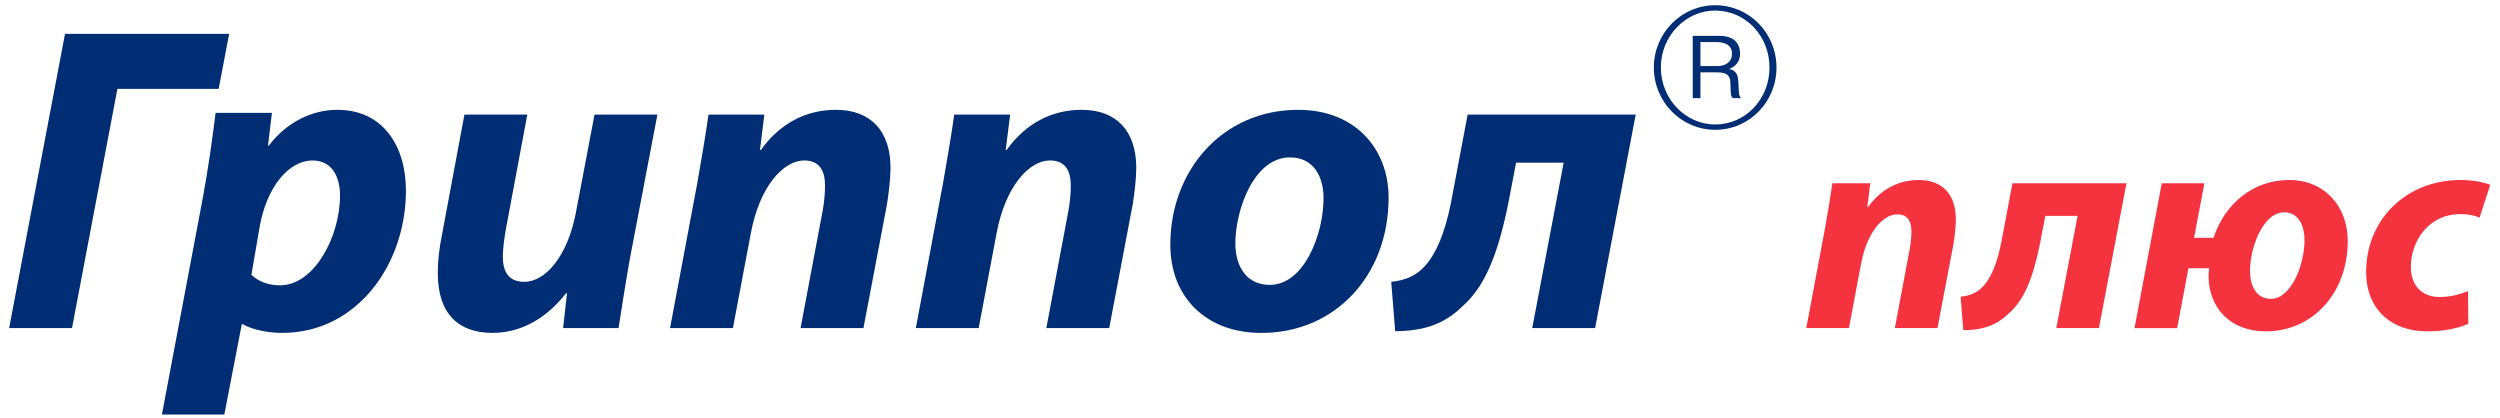
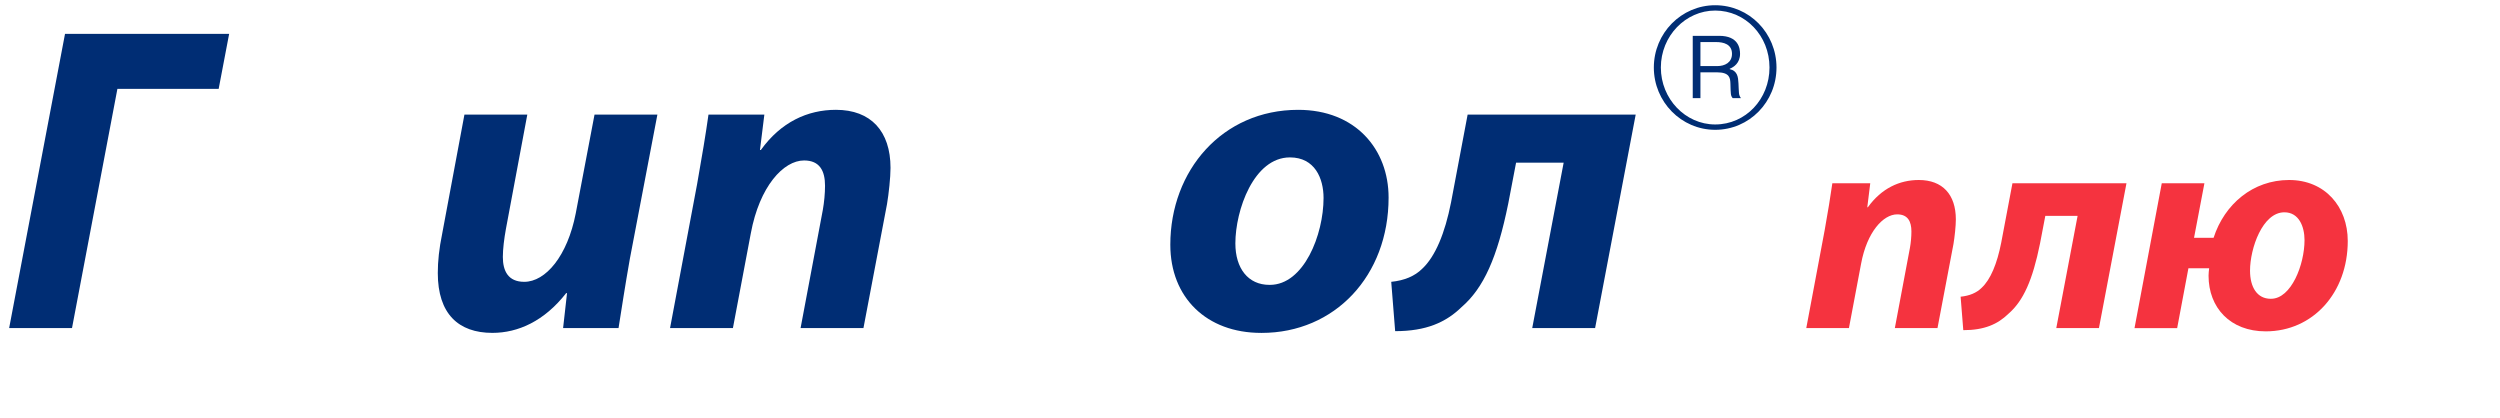
<svg xmlns="http://www.w3.org/2000/svg" width="251" height="42" viewBox="0 0 251 42" fill="none">
  <path d="M23.006 3.4L21.954 8.923H11.787L7.229 32.941H0.918L6.528 3.4H23.006Z" fill="#002D74" />
-   <path d="M16.256 41.619L20.376 19.791C20.858 17.249 21.383 13.524 21.646 11.333H27.3L26.906 14.62H26.993C28.746 12.298 31.288 11.026 33.873 11.026C38.52 11.026 40.755 14.751 40.755 19.134C40.755 26.586 35.802 33.422 28.352 33.422C26.599 33.422 25.108 32.985 24.364 32.546H24.277L22.522 41.619H16.256ZM25.241 27.594C25.943 28.251 26.907 28.646 28.133 28.646C31.508 28.646 34.138 23.825 34.138 19.618C34.138 17.909 33.438 16.111 31.377 16.111C29.011 16.111 26.731 18.74 26.03 22.991L25.241 27.594Z" fill="#002D74" />
  <path d="M52.941 11.508L50.793 22.991C50.617 23.956 50.486 25.007 50.486 25.796C50.486 27.199 51.012 28.295 52.634 28.295C54.782 28.295 56.972 25.709 57.807 21.413L59.69 11.507H66.002L63.24 25.971C62.76 28.689 62.408 31.011 62.101 32.94H56.535L56.929 29.433H56.84C54.649 32.238 52.019 33.421 49.434 33.421C46.014 33.421 43.955 31.493 43.955 27.416C43.955 26.233 44.086 24.963 44.394 23.472L46.629 11.506H52.941V11.508Z" fill="#002D74" />
  <path d="M67.273 32.941L69.991 18.477C70.474 15.761 70.868 13.393 71.131 11.508H76.741L76.301 15.059H76.39C78.406 12.254 81.08 11.026 83.929 11.026C87.436 11.026 89.408 13.174 89.408 16.855C89.408 17.82 89.232 19.441 89.056 20.493L86.69 32.941H80.378L82.614 21.063C82.745 20.317 82.833 19.441 82.833 18.652C82.833 17.162 82.306 16.11 80.728 16.11C78.669 16.11 76.258 18.696 75.381 23.429L73.585 32.94H67.273V32.941Z" fill="#002D74" />
-   <path d="M91.947 32.941L94.665 18.477C95.148 15.761 95.542 13.393 95.805 11.508H101.415L100.975 15.059H101.064C103.08 12.254 105.754 11.026 108.603 11.026C112.11 11.026 114.082 13.174 114.082 16.855C114.082 17.82 113.906 19.441 113.73 20.493L111.364 32.941H105.052L107.288 21.063C107.419 20.317 107.507 19.441 107.507 18.652C107.507 17.162 106.98 16.11 105.402 16.11C103.343 16.11 100.932 18.696 100.055 23.429L98.259 32.94H91.947V32.941Z" fill="#002D74" />
  <path d="M126.617 33.423C121.138 33.423 117.5 29.874 117.5 24.571C117.5 17.119 122.716 11.027 130.341 11.027C136.083 11.027 139.415 14.972 139.415 19.837C139.415 27.682 134.023 33.424 126.66 33.424H126.617V33.423ZM127.493 28.601C130.913 28.601 132.885 23.561 132.885 19.88C132.885 17.908 132.008 15.803 129.51 15.803C125.872 15.803 124.031 21.107 124.031 24.438C124.031 26.936 125.303 28.601 127.449 28.601H127.493Z" fill="#002D74" />
  <path d="M164.223 11.508L160.148 32.941H153.835L156.992 16.329H152.215L151.426 20.45C150.33 25.84 148.971 28.908 146.736 30.837C145.158 32.37 143.186 33.248 140.074 33.248L139.68 28.295C140.995 28.164 142.046 27.725 142.791 26.98C144.107 25.752 145.07 23.429 145.685 20.317L147.35 11.507H164.223V11.508Z" fill="#002D74" />
  <path d="M181.35 32.941L183.194 23.127C183.521 21.283 183.79 19.678 183.967 18.399H187.773L187.476 20.808H187.534C188.904 18.905 190.717 18.072 192.649 18.072C195.029 18.072 196.367 19.53 196.367 22.028C196.367 22.682 196.248 23.781 196.129 24.495L194.524 32.941H190.242L191.758 24.882C191.848 24.378 191.906 23.781 191.906 23.246C191.906 22.236 191.55 21.522 190.478 21.522C189.081 21.522 187.445 23.277 186.851 26.489L185.633 32.941H181.35Z" fill="#F5333F" />
  <path d="M213.498 18.399L210.733 32.941H206.45L208.592 21.67H205.35L204.815 24.466C204.072 28.124 203.15 30.205 201.634 31.513C200.562 32.554 199.225 33.149 197.114 33.149L196.846 29.789C197.737 29.7 198.453 29.402 198.957 28.896C199.85 28.064 200.504 26.488 200.92 24.377L202.05 18.398L213.498 18.399Z" fill="#F5333F" />
  <path d="M221.323 18.399L220.282 23.872H222.245C223.346 20.481 226.2 18.072 229.827 18.072C233.425 18.072 235.715 20.749 235.715 24.199C235.715 29.373 232.236 33.268 227.479 33.268C223.91 33.268 221.739 30.889 221.739 27.678C221.739 27.44 221.77 27.203 221.799 26.934H219.717L218.587 32.942H214.305L217.041 18.4H221.323V18.399ZM228.014 29.997C230.036 29.997 231.374 26.577 231.374 24.109C231.374 22.742 230.808 21.315 229.352 21.315C227.152 21.315 225.903 24.942 225.903 27.173C225.903 28.838 226.615 29.998 227.983 29.998L228.014 29.997Z" fill="#F5333F" />
-   <path d="M247.819 32.495C246.897 32.941 245.41 33.268 243.686 33.268C240.088 33.268 237.559 31.067 237.559 27.291C237.559 22.117 241.515 18.072 247.046 18.072C248.295 18.072 249.365 18.31 250.019 18.549L248.949 21.849C248.443 21.641 247.848 21.493 246.986 21.493C243.953 21.493 242.05 24.079 242.05 26.816C242.05 28.808 243.328 29.818 244.904 29.818C246.153 29.818 247.046 29.521 247.789 29.223L247.819 32.495Z" fill="#F5333F" />
  <path d="M173.663 6.94V6.903C174.068 6.743 174.701 6.333 174.701 5.403C174.701 4.849 174.542 3.598 172.607 3.598H172.203H169.951V9.852H170.723V7.261H172.203H172.379C173.683 7.261 173.715 7.851 173.735 8.423C173.767 9.459 173.75 9.602 173.963 9.852H174.791C174.542 9.513 174.595 9.334 174.542 8.369C174.508 7.744 174.454 7.118 173.663 6.94ZM172.414 6.635H172.203H170.723V4.223H172.203H172.293C173.047 4.223 173.892 4.437 173.892 5.403C173.893 6.278 173.172 6.635 172.414 6.635Z" fill="#002D74" />
  <path d="M172.204 0.525C168.807 0.525 166.045 3.33 166.045 6.779C166.045 10.227 168.807 13.033 172.204 13.033C175.634 13.033 178.36 10.227 178.36 6.779C178.36 3.33 175.635 0.525 172.204 0.525ZM172.204 12.496C169.211 12.496 166.75 9.923 166.75 6.779C166.75 3.598 169.248 1.06 172.204 1.06C175.229 1.06 177.657 3.58 177.657 6.779C177.657 9.941 175.268 12.496 172.204 12.496Z" fill="#002D74" />
</svg>